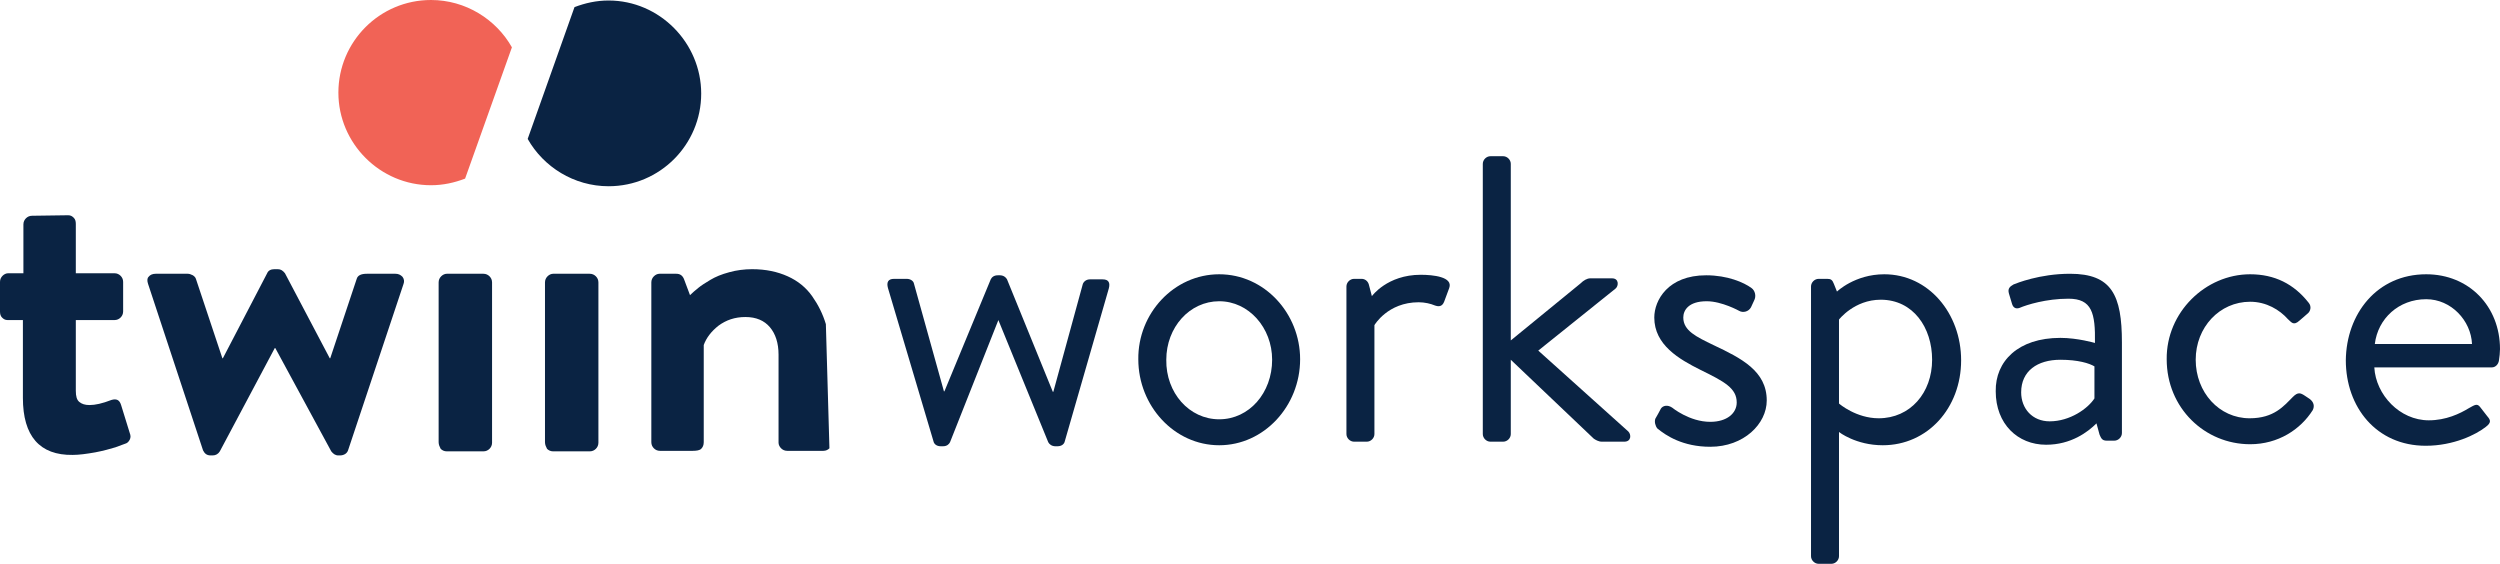
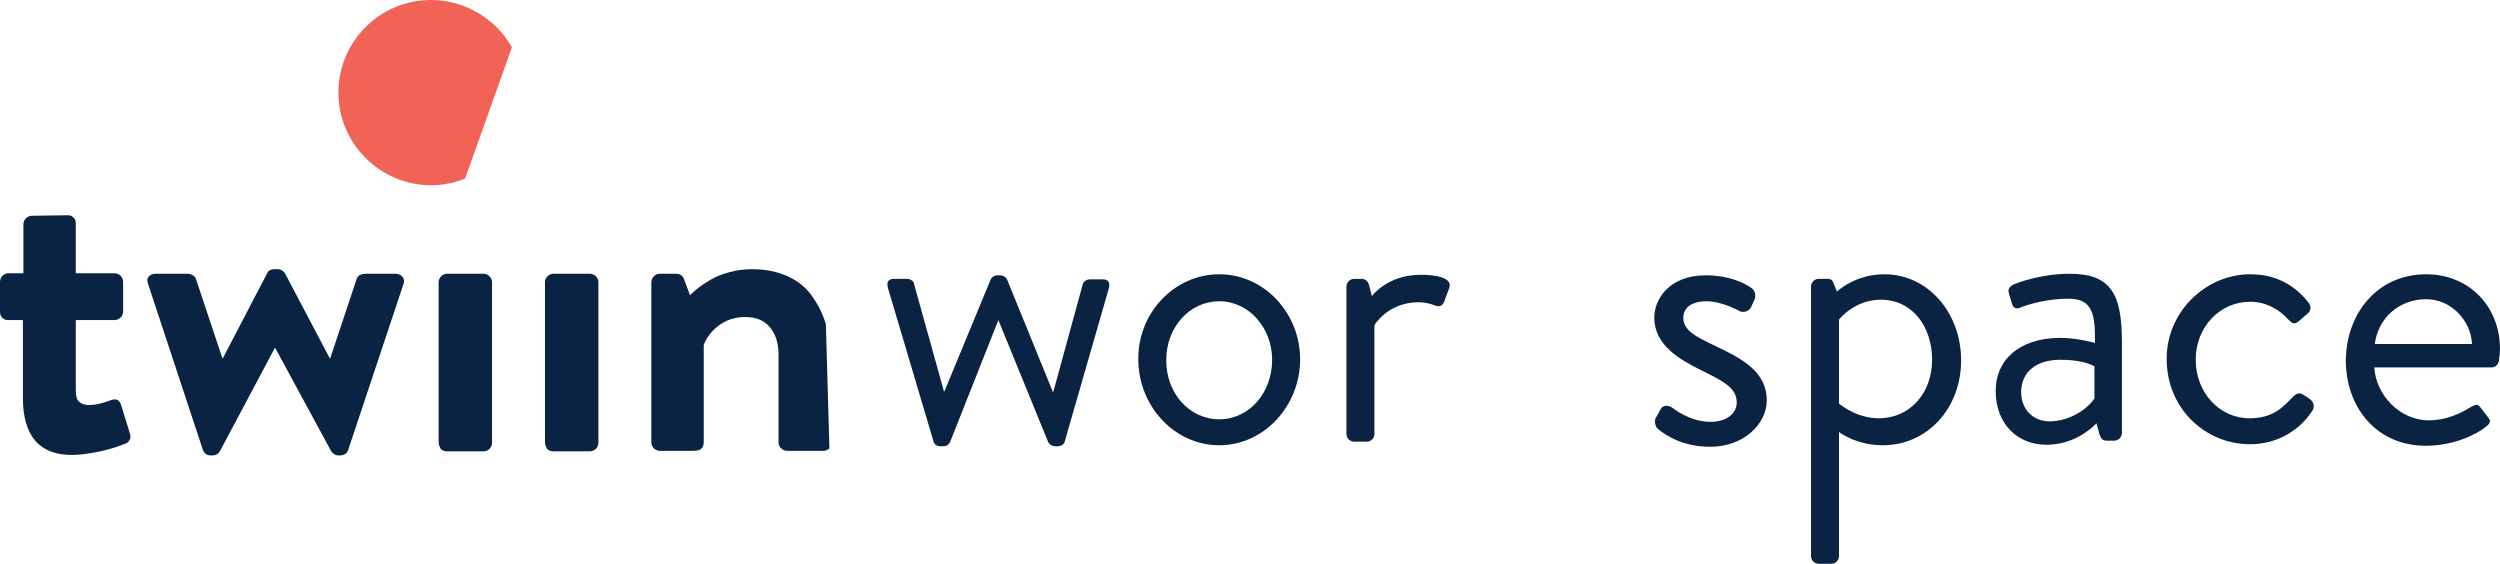
<svg xmlns="http://www.w3.org/2000/svg" version="1.1" id="Layer_1" x="0px" y="0px" viewBox="0 0 491.3 110.8" style="enable-background:new 0 0 491.3 110.8;" xml:space="preserve">
  <style type="text/css">
	.st0{fill:#0A2343;}
	.st1{fill:#F16356;}
</style>
  <path class="st0" d="M4.5,78.2V62.9h-3c-0.5,0-0.8-0.2-1.1-0.5C0.1,62.1,0,61.7,0,61.2v-5.8c0-0.5,0.2-0.9,0.5-1.2  c0.3-0.3,0.7-0.5,1.1-0.5h3v-9.6c0-0.5,0.2-0.9,0.5-1.2c0.3-0.3,0.7-0.5,1.2-0.5l7.1-0.1c0.5,0,0.8,0.2,1.1,0.5s0.4,0.7,0.4,1.2v9.7  h7.6c0.5,0,0.9,0.2,1.2,0.5s0.5,0.7,0.5,1.2v5.8c0,0.5-0.2,0.9-0.5,1.2c-0.3,0.3-0.7,0.5-1.2,0.5h-7.6v13.9c0,1.1,0.2,1.8,0.7,2.2  s1.1,0.6,2,0.6c1.1,0,2.5-0.3,4.3-1c1-0.3,1.6,0,1.9,1l1.7,5.5c0.2,0.5,0.2,0.9,0,1.3c-0.2,0.4-0.5,0.7-0.9,0.8  c-0.2,0.1-0.9,0.3-1.9,0.7c-1,0.3-2.4,0.7-4,1c-1.7,0.3-3.2,0.5-4.4,0.5C7.8,89.5,4.5,85.7,4.5,78.2z" />
  <path class="st0" d="M39.9,88.5L29.1,55.8c-0.2-0.6-0.2-1.1,0.1-1.4c0.3-0.4,0.8-0.6,1.4-0.6h6.3c0.3,0,0.6,0.1,1,0.3  c0.3,0.2,0.5,0.4,0.6,0.7l5.2,15.6h0.1l8.7-16.7c0.2-0.5,0.7-0.8,1.4-0.8h0.7c0.6,0,1,0.3,1.4,0.8l8.8,16.7h0.1l5.2-15.6  c0.2-0.7,0.9-1,2-1h5.6c0.6,0,1,0.2,1.4,0.6c0.3,0.4,0.4,0.9,0.2,1.4L68.4,88.5c-0.2,0.6-0.8,1-1.6,1h-0.3c-0.6,0-1-0.3-1.4-0.8  l-11-20.3H54L43.2,88.7c-0.3,0.5-0.8,0.8-1.4,0.8h-0.4C40.6,89.5,40.2,89.1,39.9,88.5z" />
  <path class="st0" d="M86.2,86.9V55.5c0-0.5,0.2-0.9,0.5-1.2c0.3-0.3,0.7-0.5,1.1-0.5H95c0.5,0,0.9,0.2,1.2,0.5  c0.3,0.3,0.5,0.7,0.5,1.2V87c0,0.5-0.2,0.9-0.5,1.2c-0.3,0.3-0.7,0.5-1.2,0.5h-7.2c-0.5,0-0.9-0.2-1.2-0.5  C86.4,87.8,86.2,87.4,86.2,86.9z" />
  <path class="st0" d="M107.1,86.9V55.5c0-0.5,0.2-0.9,0.5-1.2c0.3-0.3,0.7-0.5,1.1-0.5h7.2c0.5,0,0.9,0.2,1.2,0.5s0.5,0.7,0.5,1.2V87  c0,0.5-0.2,0.9-0.5,1.2c-0.3,0.3-0.7,0.5-1.2,0.5h-7.2c-0.5,0-0.9-0.2-1.2-0.5C107.3,87.8,107.1,87.4,107.1,86.9z" />
  <path class="st0" d="M163,88.1c-0.3,0.3-0.7,0.5-1.2,0.5h-7.1c-0.5,0-0.9-0.2-1.2-0.5S153,87.4,153,87V69.7c0-2.3-0.6-4.1-1.7-5.4  c-1.1-1.3-2.7-2-4.8-2s-3.8,0.6-5.3,1.7c-1.4,1.1-2.4,2.4-2.9,3.8v19.1c0,0.6-0.2,1-0.5,1.3s-0.9,0.4-1.7,0.4h-6.4  c-0.5,0-0.9-0.2-1.2-0.5s-0.5-0.7-0.5-1.2V55.5c0-0.5,0.2-0.9,0.5-1.2c0.3-0.3,0.7-0.5,1.1-0.5h3.3c0.7,0,1.2,0.3,1.5,1l1.2,3.2  c0.5-0.5,1-0.9,1.6-1.4s1.4-1,2.4-1.6s2.2-1.1,3.7-1.5c1.4-0.4,3-0.6,4.5-0.6c2.7,0,5,0.5,7,1.4s3.6,2.2,4.8,3.9  c1.2,1.7,2.1,3.5,2.7,5.5" />
-   <path class="st0" d="M119.6,0.1c-2.4,0-4.6,0.5-6.7,1.3l-9.2,25.9c3.1,5.5,9.1,9.3,15.9,9.3c10.1,0,18.2-8.2,18.2-18.2  S129.6,0.1,119.6,0.1z" />
-   <path class="st1" d="M100.6,9.3C97.5,3.8,91.5,0,84.7,0C74.6,0,66.5,8.2,66.5,18.2s8.2,18.2,18.2,18.2c2.4,0,4.6-0.5,6.7-1.3  L100.6,9.3z" />
+   <path class="st1" d="M100.6,9.3C97.5,3.8,91.5,0,84.7,0C74.6,0,66.5,8.2,66.5,18.2s8.2,18.2,18.2,18.2c2.4,0,4.6-0.5,6.7-1.3  L100.6,9.3" />
  <g>
    <path class="st0" d="M174.5,56.6c-0.3-1.1,0-1.8,1.2-1.8h2.5c0.7,0,1.3,0.4,1.4,0.9l5.9,21.2h0.1l9.1-22c0.2-0.4,0.6-0.8,1.4-0.8   h0.4c0.7,0,1.2,0.4,1.4,0.8l9,22.1h0.1l5.8-21.2c0.2-0.5,0.7-0.9,1.4-0.9h2.5c1.2,0,1.5,0.7,1.2,1.8l-8.7,30.2   c-0.2,0.5-0.7,0.8-1.4,0.8h-0.4c-0.7,0-1.2-0.4-1.4-0.8l-9.8-24l-9.5,24c-0.2,0.4-0.6,0.8-1.4,0.8h-0.4c-0.7,0-1.2-0.3-1.4-0.8   L174.5,56.6z" />
    <path class="st0" d="M239.6,53.9c8.9,0,15.9,7.7,15.9,16.7c0,9.2-7.1,16.9-15.9,16.9s-15.9-7.7-15.9-16.9   C223.6,61.6,230.7,53.9,239.6,53.9z M239.6,82.4c5.9,0,10.4-5.2,10.4-11.7c0-6.3-4.6-11.5-10.4-11.5s-10.4,5.1-10.4,11.5   C229.1,77.2,233.7,82.4,239.6,82.4z" />
    <path class="st0" d="M264.6,56.3c0-0.8,0.7-1.5,1.5-1.5h1.5c0.6,0,1.2,0.4,1.4,1.1l0.6,2.3c0,0,3-4.2,9.6-4.2   c2.4,0,6.4,0.4,5.6,2.6l-1,2.7c-0.4,1-1.1,1-1.9,0.7c-0.7-0.3-1.9-0.6-3.1-0.6c-6.1,0-8.7,4.5-8.7,4.5v21.4c0,0.8-0.7,1.5-1.5,1.5   h-2.5c-0.8,0-1.5-0.7-1.5-1.5V56.3z" />
-     <path class="st0" d="M291.4,32.2c0-0.8,0.7-1.5,1.5-1.5h2.5c0.8,0,1.5,0.7,1.5,1.5v34.7l13.7-11.2c0.6-0.6,1.3-1,1.9-1h4.3   c1.4,0,1.3,1.5,0.7,2l-15.2,12.2L320,84.8c0.6,0.6,0.6,2-0.8,2h-4.4c-0.7,0-1.3-0.4-1.6-0.6l-16.3-15.5v14.6c0,0.8-0.7,1.5-1.5,1.5   h-2.5c-0.8,0-1.5-0.7-1.5-1.5V32.2z" />
    <path class="st0" d="M325.3,82.3c0.3-0.5,0.9-1.6,1.1-2c0.4-0.6,1.3-0.8,2.2-0.2c0,0,3.4,2.8,7.5,2.8c3.3,0,5.2-1.7,5.2-3.8   c0-2.8-2.4-4.1-7.1-6.4c-4.2-2.1-9.1-4.9-9.1-10.3c0-3.4,2.7-8.3,10.2-8.3c4.2,0,7.4,1.4,8.9,2.5c0.7,0.5,1,1.6,0.5,2.5l-0.6,1.3   c-0.5,0.9-1.6,1.1-2.3,0.7c0,0-3.4-1.9-6.4-1.9c-3.6,0-4.6,1.8-4.6,3.2c0,2.6,2.6,3.8,5.9,5.4c5.5,2.6,10.5,5.1,10.5,10.9   c0,4.6-4.5,9.1-11.1,9.1c-5.4,0-8.7-2.2-10.4-3.6C325.3,83.7,325.1,82.9,325.3,82.3z" />
    <path class="st0" d="M361.4,109.3c0,0.8-0.7,1.5-1.5,1.5h-2.5c-0.8,0-1.5-0.7-1.5-1.5v-53c0-0.8,0.7-1.5,1.5-1.5h1.7   c0.7,0,1,0.2,1.3,1l0.6,1.5c0,0,3.5-3.4,9.3-3.4c8.7,0,15.1,7.7,15.1,16.9c0,9.4-6.6,16.7-15.4,16.7c-5.3,0-8.6-2.6-8.6-2.6V109.3z    M369.2,82.2c6.2,0,10.5-5,10.5-11.5c0-6.3-3.7-11.8-10.1-11.8c-5.2,0-8.2,3.9-8.2,3.9v16.5C361.5,79.4,364.8,82.2,369.2,82.2z" />
    <path class="st0" d="M404.9,66.4c3.4,0,6.8,1,6.8,1c0.1-5.9-0.6-8.7-5.2-8.7c-4.4,0-8.2,1.2-9.6,1.8c-0.8,0.3-1.3-0.1-1.5-0.8   l-0.6-2c-0.3-1,0.2-1.4,0.9-1.8c0.5-0.2,5.1-2.1,11.1-2.1c8.2,0,10.2,4.2,10.2,13.5v17.8c0,0.8-0.7,1.5-1.5,1.5H414   c-0.9,0-1.1-0.5-1.4-1.2l-0.6-2.2c-1.7,1.7-5,4.2-9.9,4.2c-5.6,0-9.9-4.1-9.9-10.5C392.1,71,396.6,66.4,404.9,66.4z M402.8,82.8   c4,0,7.5-2.5,8.8-4.5V72c-1-0.6-3.2-1.3-6.7-1.3c-4.5,0-7.7,2.2-7.7,6.4C397.2,80.3,399.4,82.8,402.8,82.8z" />
    <path class="st0" d="M442.2,53.9c4.8,0,8.6,1.9,11.5,5.6c0.6,0.7,0.4,1.7-0.3,2.2l-1.5,1.3c-1.2,1.1-1.6,0.3-2.3-0.3   c-1.6-1.8-4.2-3.4-7.4-3.4c-6,0-10.7,5-10.7,11.4c0,6.4,4.6,11.5,10.6,11.5c4.8,0,6.7-2.4,8.5-4.2c1-1,1.5-0.8,2.4-0.2l0.9,0.6   c0.8,0.6,1,1.4,0.6,2.2c-2.4,3.8-6.8,6.7-12.3,6.7c-8.9,0-16.4-7.1-16.4-16.7C425.7,61.4,433.4,53.9,442.2,53.9z" />
    <path class="st0" d="M476.8,53.9c8.4,0,14.5,6.3,14.5,14.7c0,0.6-0.1,1.6-0.2,2.2c-0.1,0.8-0.7,1.4-1.4,1.4h-23.1   c0.3,5.4,5,10.4,10.7,10.4c3.4,0,6.1-1.3,7.9-2.4c1.1-0.6,1.6-1,2.2-0.2c0.5,0.6,0.9,1.2,1.4,1.8c0.6,0.7,0.9,1.2-0.3,2.1   c-1.9,1.5-6.3,3.7-11.8,3.7C467,87.6,461,80,461,70.8C461.1,61.7,467.1,53.9,476.8,53.9z M485.8,67.6c-0.2-4.6-4.1-8.8-9-8.8   c-5.4,0-9.5,3.8-10.1,8.8H485.8z" />
  </g>
</svg>